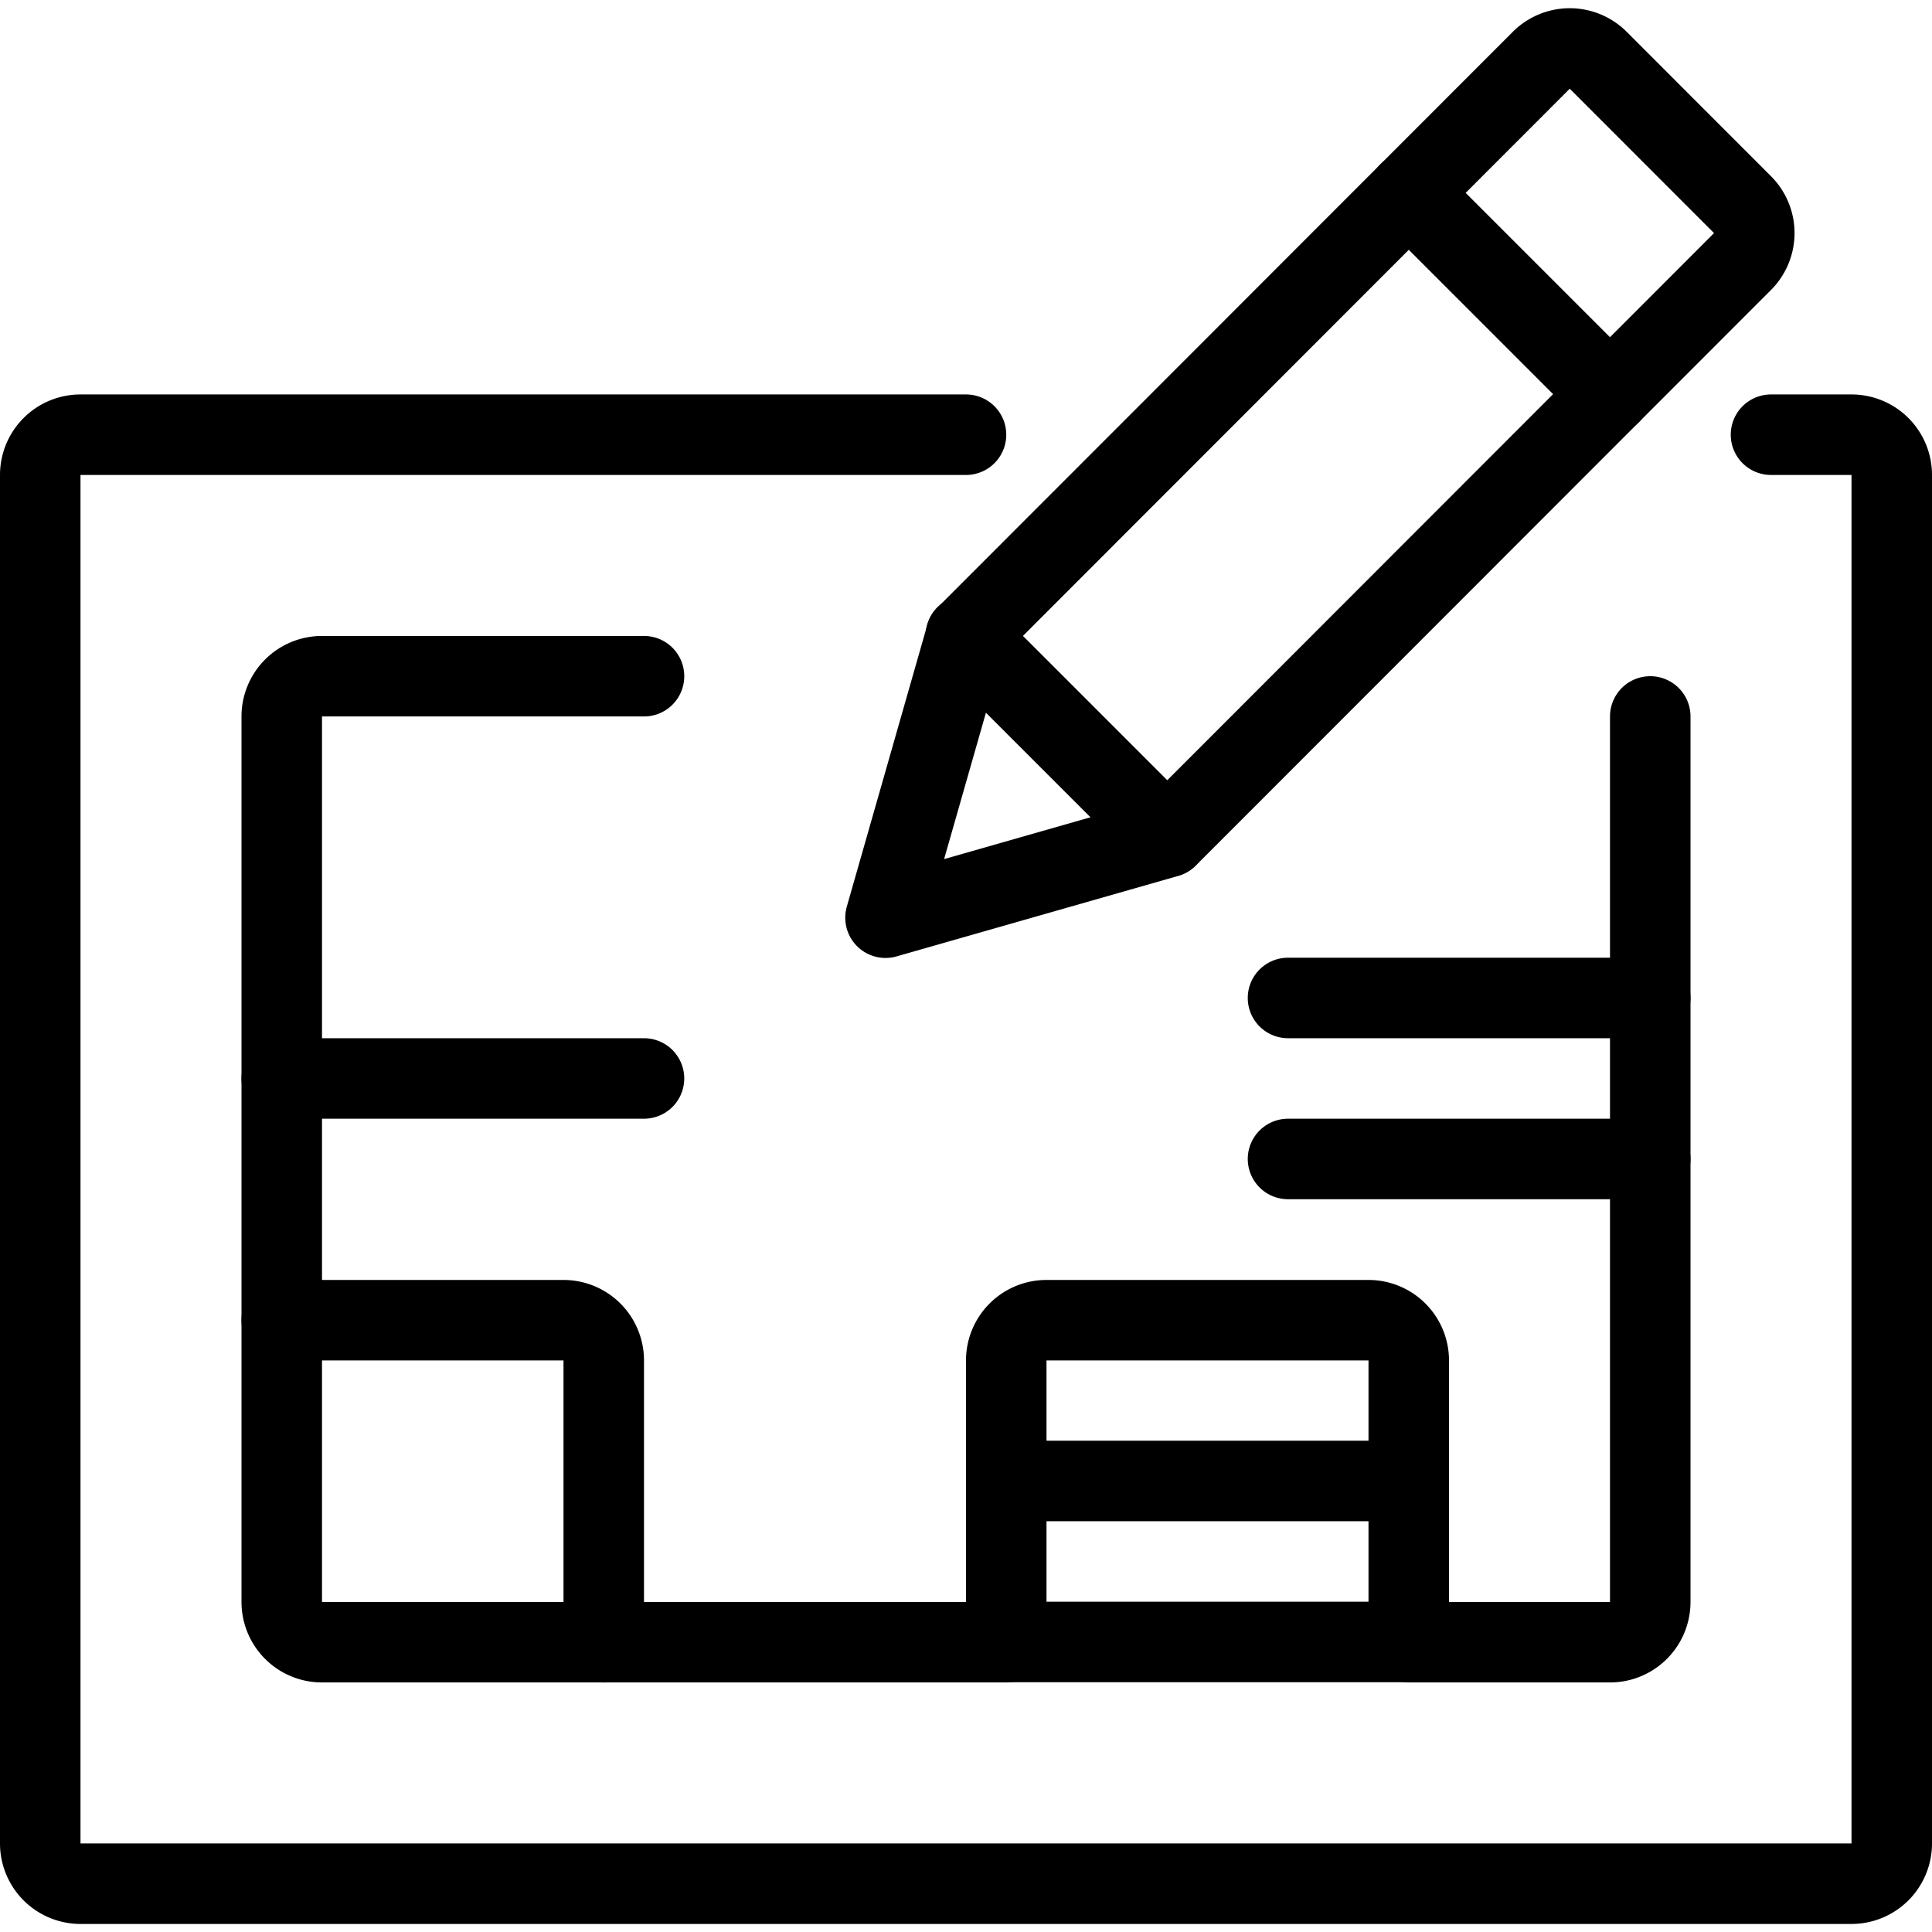
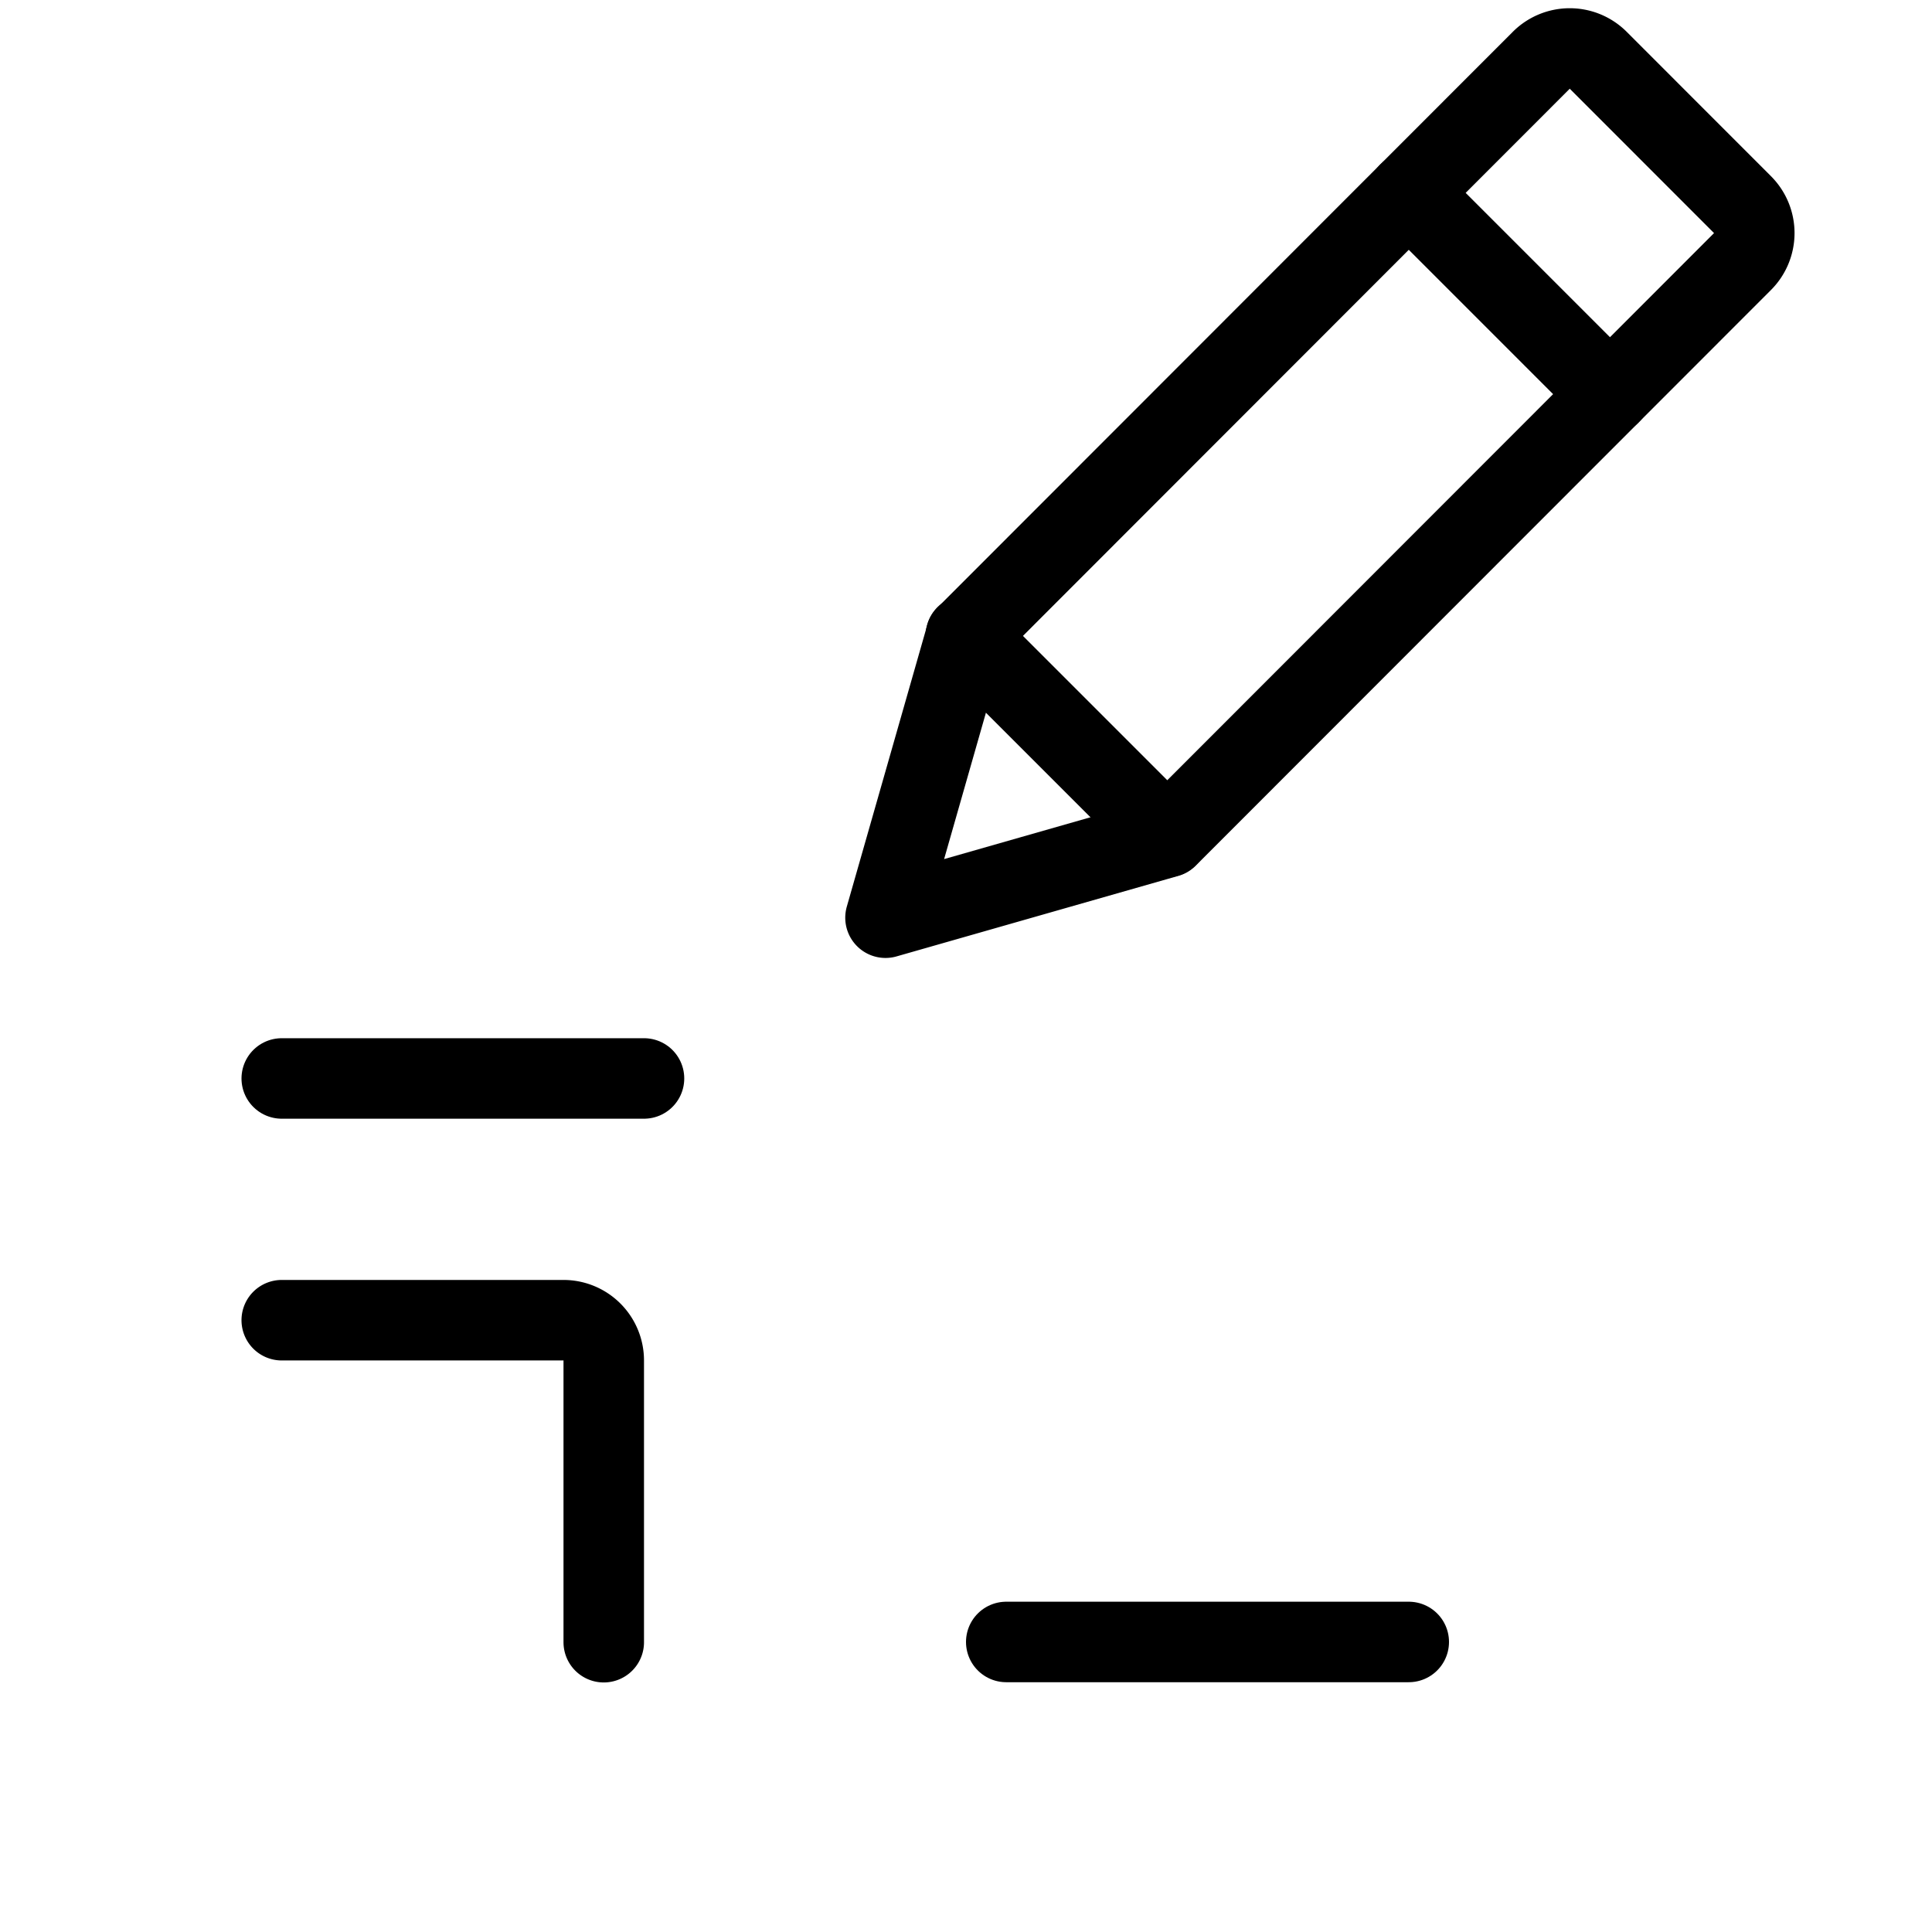
<svg xmlns="http://www.w3.org/2000/svg" viewBox="0 0 24 24" height="40" width="40">
  <defs />
  <title>project-blueprint-create</title>
  <path d="M14.5,10.4l-3.5,1,1-3.5L19.146.749a.5.5,0,0,1,.708,0l1.792,1.793a.5.5,0,0,1,0,.707Z" fill="none" stroke="currentColor" stroke-linecap="round" stroke-linejoin="round" />
  <line x1="17.5" y1="2.396" x2="20" y2="4.896" fill="none" stroke="currentColor" stroke-linecap="round" stroke-linejoin="round" />
  <line x1="11.998" y1="7.897" x2="14.498" y2="10.397" fill="none" stroke="currentColor" stroke-linecap="round" stroke-linejoin="round" />
-   <path d="M22,5.4h1a.5.5,0,0,1,.5.5v17a.5.5,0,0,1-.5.5H1a.5.5,0,0,1-.5-.5V5.9A.5.5,0,0,1,1,5.4H12" fill="none" stroke="currentColor" stroke-linecap="round" stroke-linejoin="round" />
-   <path d="M8,8.4H4a.5.5,0,0,0-.5.5v11a.5.5,0,0,0,.5.5h8.5V16.9a.5.5,0,0,1,.5-.5h4a.5.5,0,0,1,.5.5v3.5H20a.5.5,0,0,0,.5-.5V8.9" fill="none" stroke="currentColor" stroke-linecap="round" stroke-linejoin="round" />
-   <line x1="12.5" y1="18.397" x2="17.5" y2="18.397" fill="none" stroke="currentColor" stroke-linecap="round" stroke-linejoin="round" />
  <line x1="12.5" y1="20.397" x2="17.5" y2="20.397" fill="none" stroke="currentColor" stroke-linecap="round" stroke-linejoin="round" />
  <line x1="3.5" y1="13.397" x2="8" y2="13.397" fill="none" stroke="currentColor" stroke-linecap="round" stroke-linejoin="round" />
-   <line x1="16" y1="14.397" x2="20.5" y2="14.397" fill="none" stroke="currentColor" stroke-linecap="round" stroke-linejoin="round" />
-   <line x1="16" y1="12.397" x2="20.5" y2="12.397" fill="none" stroke="currentColor" stroke-linecap="round" stroke-linejoin="round" />
  <path d="M3.5,16.4H7a.5.5,0,0,1,.5.5v3.5" fill="none" stroke="currentColor" stroke-linecap="round" stroke-linejoin="round" />
</svg>